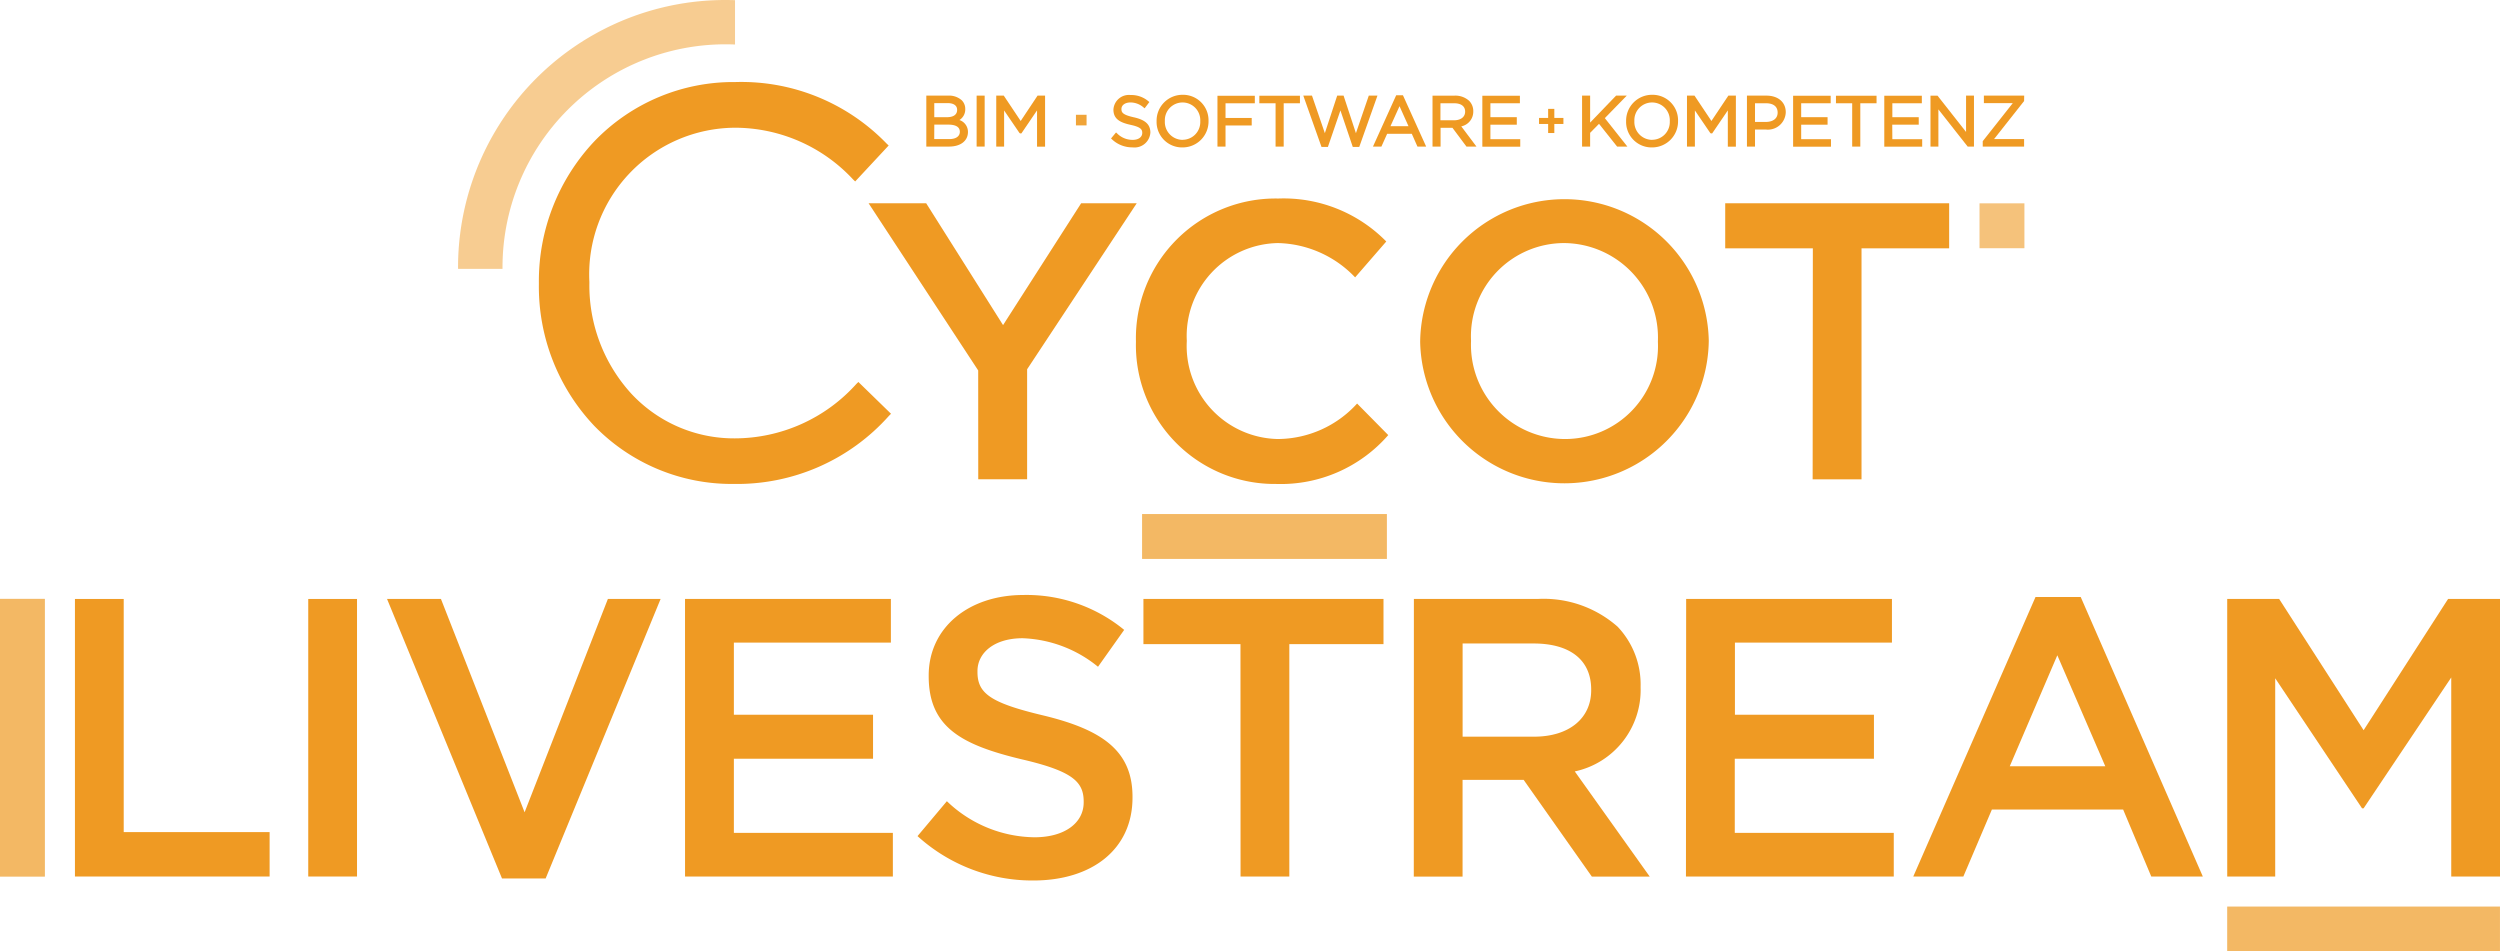
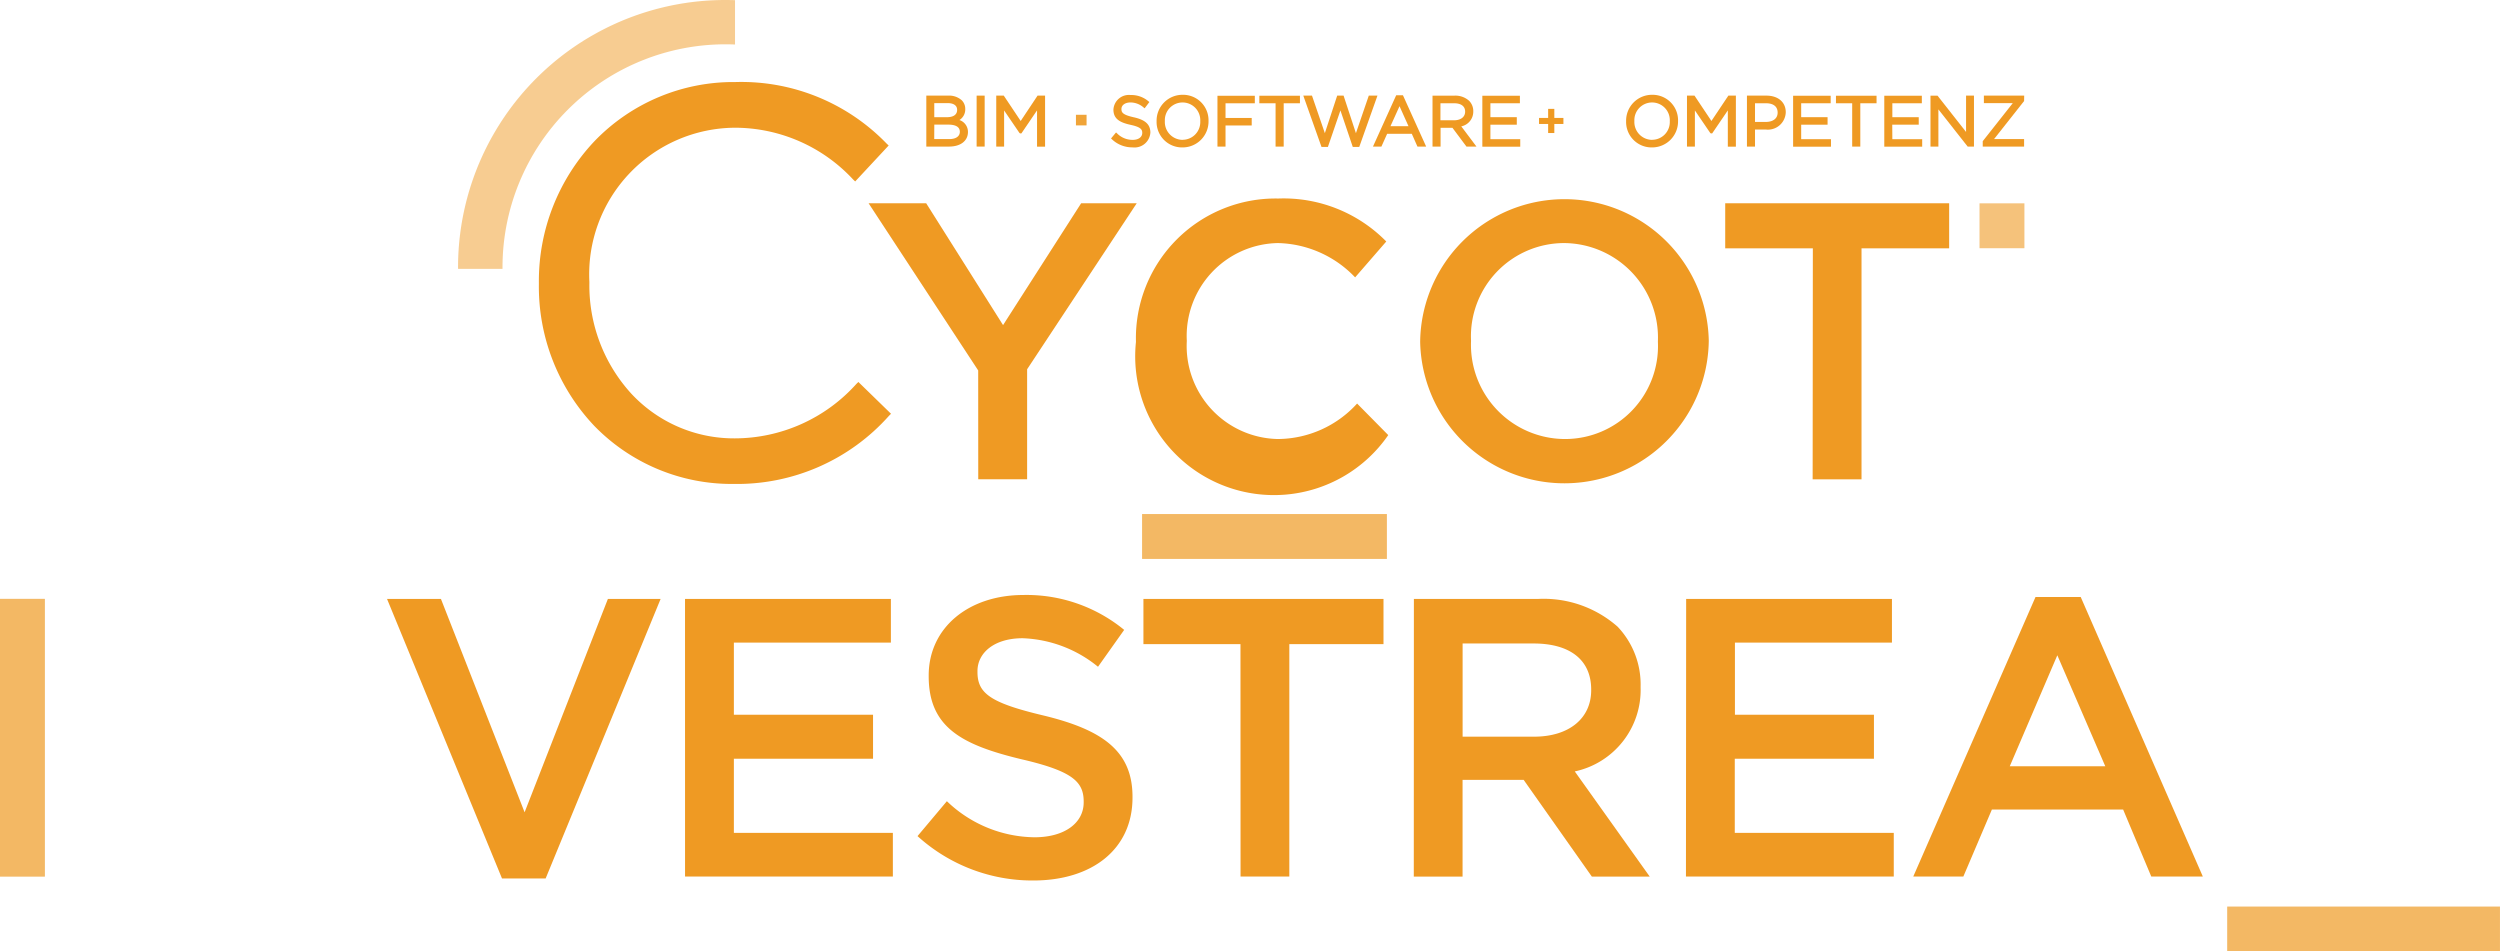
<svg xmlns="http://www.w3.org/2000/svg" width="99.847" height="38" viewBox="0 0 99.847 38">
  <defs>
    <style>.a{fill:#ef9a23;}.b,.c,.e,.f{fill:#ef9a23;}.b{opacity:0.7;}.c{opacity:0.6;}.d{opacity:0.5;}.f{opacity:0.9;}</style>
  </defs>
  <g transform="translate(-64.635 -35.893)">
    <g transform="translate(86.153 39.174)">
      <path class="a" d="M264.55,76.4l-.08.077a6.54,6.54,0,0,1-4.858,2.175,5.6,5.6,0,0,1-4.138-1.793,6.411,6.411,0,0,1-1.668-4.406V72.4a5.856,5.856,0,0,1,5.805-6.155,6.45,6.45,0,0,1,4.727,2.066l.084.08,1.337-1.436-.083-.078a8.068,8.068,0,0,0-6.043-2.456A7.7,7.7,0,0,0,254,66.793a8.132,8.132,0,0,0-2.211,5.656v.044A8.087,8.087,0,0,0,254,78.151a7.65,7.65,0,0,0,5.572,2.321,8.123,8.123,0,0,0,6.2-2.721l.081-.082Z" transform="translate(-251.785 -64.425)" />
      <path class="a" d="M370.732,113.178l-4.377-6.676h2.3l3.07,4.865,3.118-4.865h2.22l-4.377,6.629v4.393h-1.952Z" transform="translate(-353.182 -101.664)" />
-       <path class="a" d="M459.212,110.589v-.032a5.578,5.578,0,0,1,5.684-5.7,5.745,5.745,0,0,1,4.314,1.716l-1.244,1.433a4.385,4.385,0,0,0-3.086-1.37,3.71,3.71,0,0,0-3.637,3.889v.032a3.714,3.714,0,0,0,3.637,3.905,4.306,4.306,0,0,0,3.165-1.417l1.244,1.26a5.687,5.687,0,0,1-4.472,1.952A5.543,5.543,0,0,1,459.212,110.589Z" transform="translate(-435.362 -100.209)" />
+       <path class="a" d="M459.212,110.589v-.032a5.578,5.578,0,0,1,5.684-5.7,5.745,5.745,0,0,1,4.314,1.716l-1.244,1.433a4.385,4.385,0,0,0-3.086-1.37,3.71,3.71,0,0,0-3.637,3.889v.032a3.714,3.714,0,0,0,3.637,3.905,4.306,4.306,0,0,0,3.165-1.417l1.244,1.26A5.543,5.543,0,0,1,459.212,110.589Z" transform="translate(-435.362 -100.209)" />
      <path class="a" d="M557.945,110.589v-.032a5.764,5.764,0,0,1,11.526-.032v.032a5.764,5.764,0,0,1-11.526.032Zm9.495,0v-.032a3.776,3.776,0,0,0-3.748-3.921,3.724,3.724,0,0,0-3.716,3.889v.032a3.763,3.763,0,0,0,3.747,3.905A3.711,3.711,0,0,0,567.44,110.589Z" transform="translate(-522.743 -100.209)" />
      <path class="a" d="M667.445,108.3h-3.5v-1.8h8.944v1.8h-3.5v9.227h-1.952Z" transform="translate(-616.56 -101.664)" />
    </g>
    <rect class="b" width="9.778" height="1.793" transform="translate(110.248 56.423)" />
    <rect class="b" width="11.095" height="1.793" transform="translate(64.635 70.905) rotate(-90)" />
    <rect class="b" width="10.895" height="1.793" transform="translate(164.481 73.893) rotate(-180)" />
    <rect class="c" width="1.793" height="1.793" transform="translate(143.695 44.014)" />
    <g class="d" transform="translate(82.929 35.893)">
      <path class="e" d="M228.132,40.271a8.9,8.9,0,0,1,6.675-2.6V35.9a10.675,10.675,0,0,0-11.062,10.732h1.776A8.9,8.9,0,0,1,228.132,40.271Z" transform="translate(-223.745 -35.893)" />
    </g>
    <g transform="translate(101.628 39.679)">
      <g transform="translate(0 0)">
        <path class="e" d="M387.7,70.083a.5.5,0,0,0,.232-.443.481.481,0,0,0-.14-.346.756.756,0,0,0-.541-.186h-.874v2.035h.91c.457,0,.753-.227.753-.584A.5.5,0,0,0,387.7,70.083Zm-.092-.407c0,.265-.275.293-.393.293h-.52v-.562h.536c.239,0,.376.1.376.263Zm-.912.59h.558c.211,0,.462.049.462.285,0,.184-.158.293-.423.293h-.6Z" transform="translate(-386.374 -69.075)" />
        <rect class="e" width="0.321" height="2.035" transform="translate(2.012 0.033)" />
        <path class="e" d="M411.662,70.121l-.676-1.013h-.3v2.035H411V69.7l.609.894.026.023h.055l.625-.919v1.448h.321V69.108h-.3Z" transform="translate(-407.89 -69.075)" />
        <path class="e" d="M451.4,69.758c-.448-.1-.483-.2-.483-.33,0-.153.148-.26.359-.26a.8.8,0,0,1,.525.2l.042.034.19-.251-.039-.031a1.054,1.054,0,0,0-.711-.249.619.619,0,0,0-.686.584c0,.38.275.518.69.608s.461.192.461.322c0,.166-.152.277-.379.277a.865.865,0,0,1-.628-.26l-.04-.036-.2.24.037.034a1.177,1.177,0,0,0,.824.322.634.634,0,0,0,.711-.6C452.066,70.039,451.865,69.86,451.4,69.758Z" transform="translate(-443.121 -68.862)" />
        <path class="e" d="M467.429,68.819a1.034,1.034,0,0,0-1.04,1.051v.006a1.017,1.017,0,0,0,1.034,1.045,1.036,1.036,0,0,0,1.04-1.057A1.017,1.017,0,0,0,467.429,68.819Zm0,1.8a.714.714,0,0,1-.71-.751.708.708,0,1,1,1.414.006v.006A.707.707,0,0,1,467.429,70.616Z" transform="translate(-457.189 -68.819)" />
        <path class="e" d="M487.532,71.144h.322V70.3H488.9V70h-1.046v-.586h1.17v-.3h-1.492Z" transform="translate(-475.901 -69.075)" />
        <path class="e" d="M502.076,69.413h.649v1.73h.324v-1.73h.649v-.3h-1.621Z" transform="translate(-488.773 -69.075)" />
        <path class="e" d="M519.962,69.065l-.514,1.5-.493-1.5H518.7l-.493,1.5-.514-1.5h-.347l.727,2.049h.256l.5-1.458.493,1.458h.259l.727-2.049Z" transform="translate(-502.287 -69.032)" />
        <path class="e" d="M542.477,68.987l-.927,2.049h.337l.229-.511h.984l.226.511h.348l-.927-2.049Zm.492,1.236h-.721l.362-.8Z" transform="translate(-523.708 -68.968)" />
        <path class="e" d="M563.828,69.734a.583.583,0,0,0-.164-.417.817.817,0,0,0-.586-.208H562.2v2.035h.322v-.751h.474l.56.751h.4l-.607-.808A.6.6,0,0,0,563.828,69.734Zm-1.311-.321h.544c.281,0,.442.12.442.334s-.175.346-.445.346h-.542Z" transform="translate(-541.98 -69.075)" />
        <path class="e" d="M579.869,70.269h1.054v-.3h-1.054v-.556h1.178v-.3h-1.5v2.035h1.514v-.3h-1.192Z" transform="translate(-557.337 -69.075)" />
-         <path class="e" d="M615.976,69.108h-.427l-1.036,1.077V69.108h-.322v2.035h.322v-.549l.355-.36.722.909H616l-.9-1.136Z" transform="translate(-587.998 -69.075)" />
        <path class="e" d="M630.52,68.819a1.034,1.034,0,0,0-1.04,1.051v.006a1.017,1.017,0,0,0,1.034,1.045,1.036,1.036,0,0,0,1.04-1.057A1.017,1.017,0,0,0,630.52,68.819Zm0,1.8a.714.714,0,0,1-.71-.751.708.708,0,1,1,1.414.006v.006A.707.707,0,0,1,630.52,70.616Z" transform="translate(-601.528 -68.819)" />
        <path class="e" d="M651.6,70.121l-.676-1.013h-.3v2.035h.316V69.7l.609.894.026.023h.055l.625-.919v1.448h.322V69.108h-.3Z" transform="translate(-620.241 -69.075)" />
        <path class="e" d="M672.231,69.108h-.775v2.035h.322v-.682h.417a.715.715,0,0,0,.811-.689C673.006,69.369,672.7,69.108,672.231,69.108Zm-.453.305h.437c.3,0,.467.134.467.373s-.188.373-.478.373h-.426Z" transform="translate(-638.678 -69.075)" />
        <path class="e" d="M687.81,70.269h1.054v-.3H687.81v-.556h1.178v-.3h-1.5v2.035H689v-.3H687.81Z" transform="translate(-652.866 -69.075)" />
        <path class="e" d="M702.368,69.413h.648v1.73h.324v-1.73h.649v-.3h-1.621Z" transform="translate(-666.035 -69.075)" />
        <path class="e" d="M719.442,70.269H720.5v-.3h-1.054v-.556h1.178v-.3h-1.5v2.035h1.514v-.3h-1.192Z" transform="translate(-680.861 -69.075)" />
        <path class="e" d="M736.621,70.559l-1.14-1.45H735.2v2.035h.316V69.657l1.17,1.487h.251V69.108h-.316Z" transform="translate(-695.092 -69.075)" />
        <path class="e" d="M755.044,69.108h-1.61v.3h1.154l-1.2,1.52v.216h1.652v-.3h-1.2l1.2-1.52Z" transform="translate(-711.193 -69.075)" />
      </g>
      <rect class="f" width="0.424" height="0.424" transform="translate(5.979 0.798)" />
      <path class="e" d="M599.841,74.069v-.362h-.247v.362h-.364v.241h.364v.362h.247V74.31h.363v-.241Z" transform="translate(-574.756 -73.145)" />
    </g>
    <g transform="translate(67.628 59.657)">
-       <path class="a" d="M90.665,243.949h1.948v9.311H98.44v1.774H90.665Z" transform="translate(-90.665 -243.791)" />
-       <path class="a" d="M171.707,243.949h1.948v11.085h-1.948Z" transform="translate(-162.389 -243.791)" />
      <path class="a" d="M199.08,243.949h2.153l3.341,8.52,3.326-8.52h2.106l-4.592,11.164h-1.742Z" transform="translate(-186.615 -243.791)" />
      <path class="a" d="M302.578,243.949H310.8v1.742h-6.271v2.882h5.558v1.758h-5.558v2.961h6.35v1.742h-8.3Z" transform="translate(-278.212 -243.791)" />
      <path class="a" d="M383.344,252.2l1.172-1.394a5.134,5.134,0,0,0,3.5,1.441c1.2,0,1.964-.57,1.964-1.394v-.032c0-.792-.443-1.219-2.5-1.694-2.359-.57-3.69-1.267-3.69-3.31v-.032c0-1.9,1.584-3.215,3.785-3.215a6.145,6.145,0,0,1,4.022,1.394l-1.045,1.473a5.035,5.035,0,0,0-3.009-1.14c-1.14,0-1.805.586-1.805,1.314v.032c0,.855.507,1.235,2.645,1.742,2.344.57,3.547,1.41,3.547,3.246v.032c0,2.075-1.631,3.31-3.959,3.31A6.829,6.829,0,0,1,383.344,252.2Z" transform="translate(-349.692 -242.571)" />
      <path class="a" d="M465.688,245.754h-3.876v-1.805H471.4v1.805h-3.761v9.28h-1.948Z" transform="translate(-419.138 -243.791)" />
      <path class="a" d="M555.763,243.949H560.7a4.467,4.467,0,0,1,3.2,1.108,3.351,3.351,0,0,1,.918,2.391v.032a3.328,3.328,0,0,1-2.629,3.357l2.993,4.2h-2.312l-2.724-3.864h-2.439v3.864h-1.948Zm4.8,5.5c1.394,0,2.281-.729,2.281-1.853v-.032c0-1.187-.855-1.837-2.3-1.837h-2.835v3.722Z" transform="translate(-502.287 -243.791)" />
      <path class="a" d="M650.3,243.949h8.219v1.742h-6.271v2.882H657.8v1.758h-5.558v2.961h6.35v1.742h-8.3Z" transform="translate(-585.95 -243.791)" />
      <path class="a" d="M734.142,243.26h1.805l4.877,11.164h-2.059l-1.124-2.676H732.4l-1.14,2.676h-2Zm2.787,6.762-1.916-4.434-1.9,4.434Z" transform="translate(-655.839 -243.181)" />
-       <path class="a" d="M838.271,243.949h2.075l3.373,5.242,3.373-5.242h2.075v11.085h-1.948v-7.95l-3.5,5.226h-.063l-3.468-5.194v7.918h-1.916Z" transform="translate(-752.312 -243.791)" />
    </g>
  </g>
</svg>